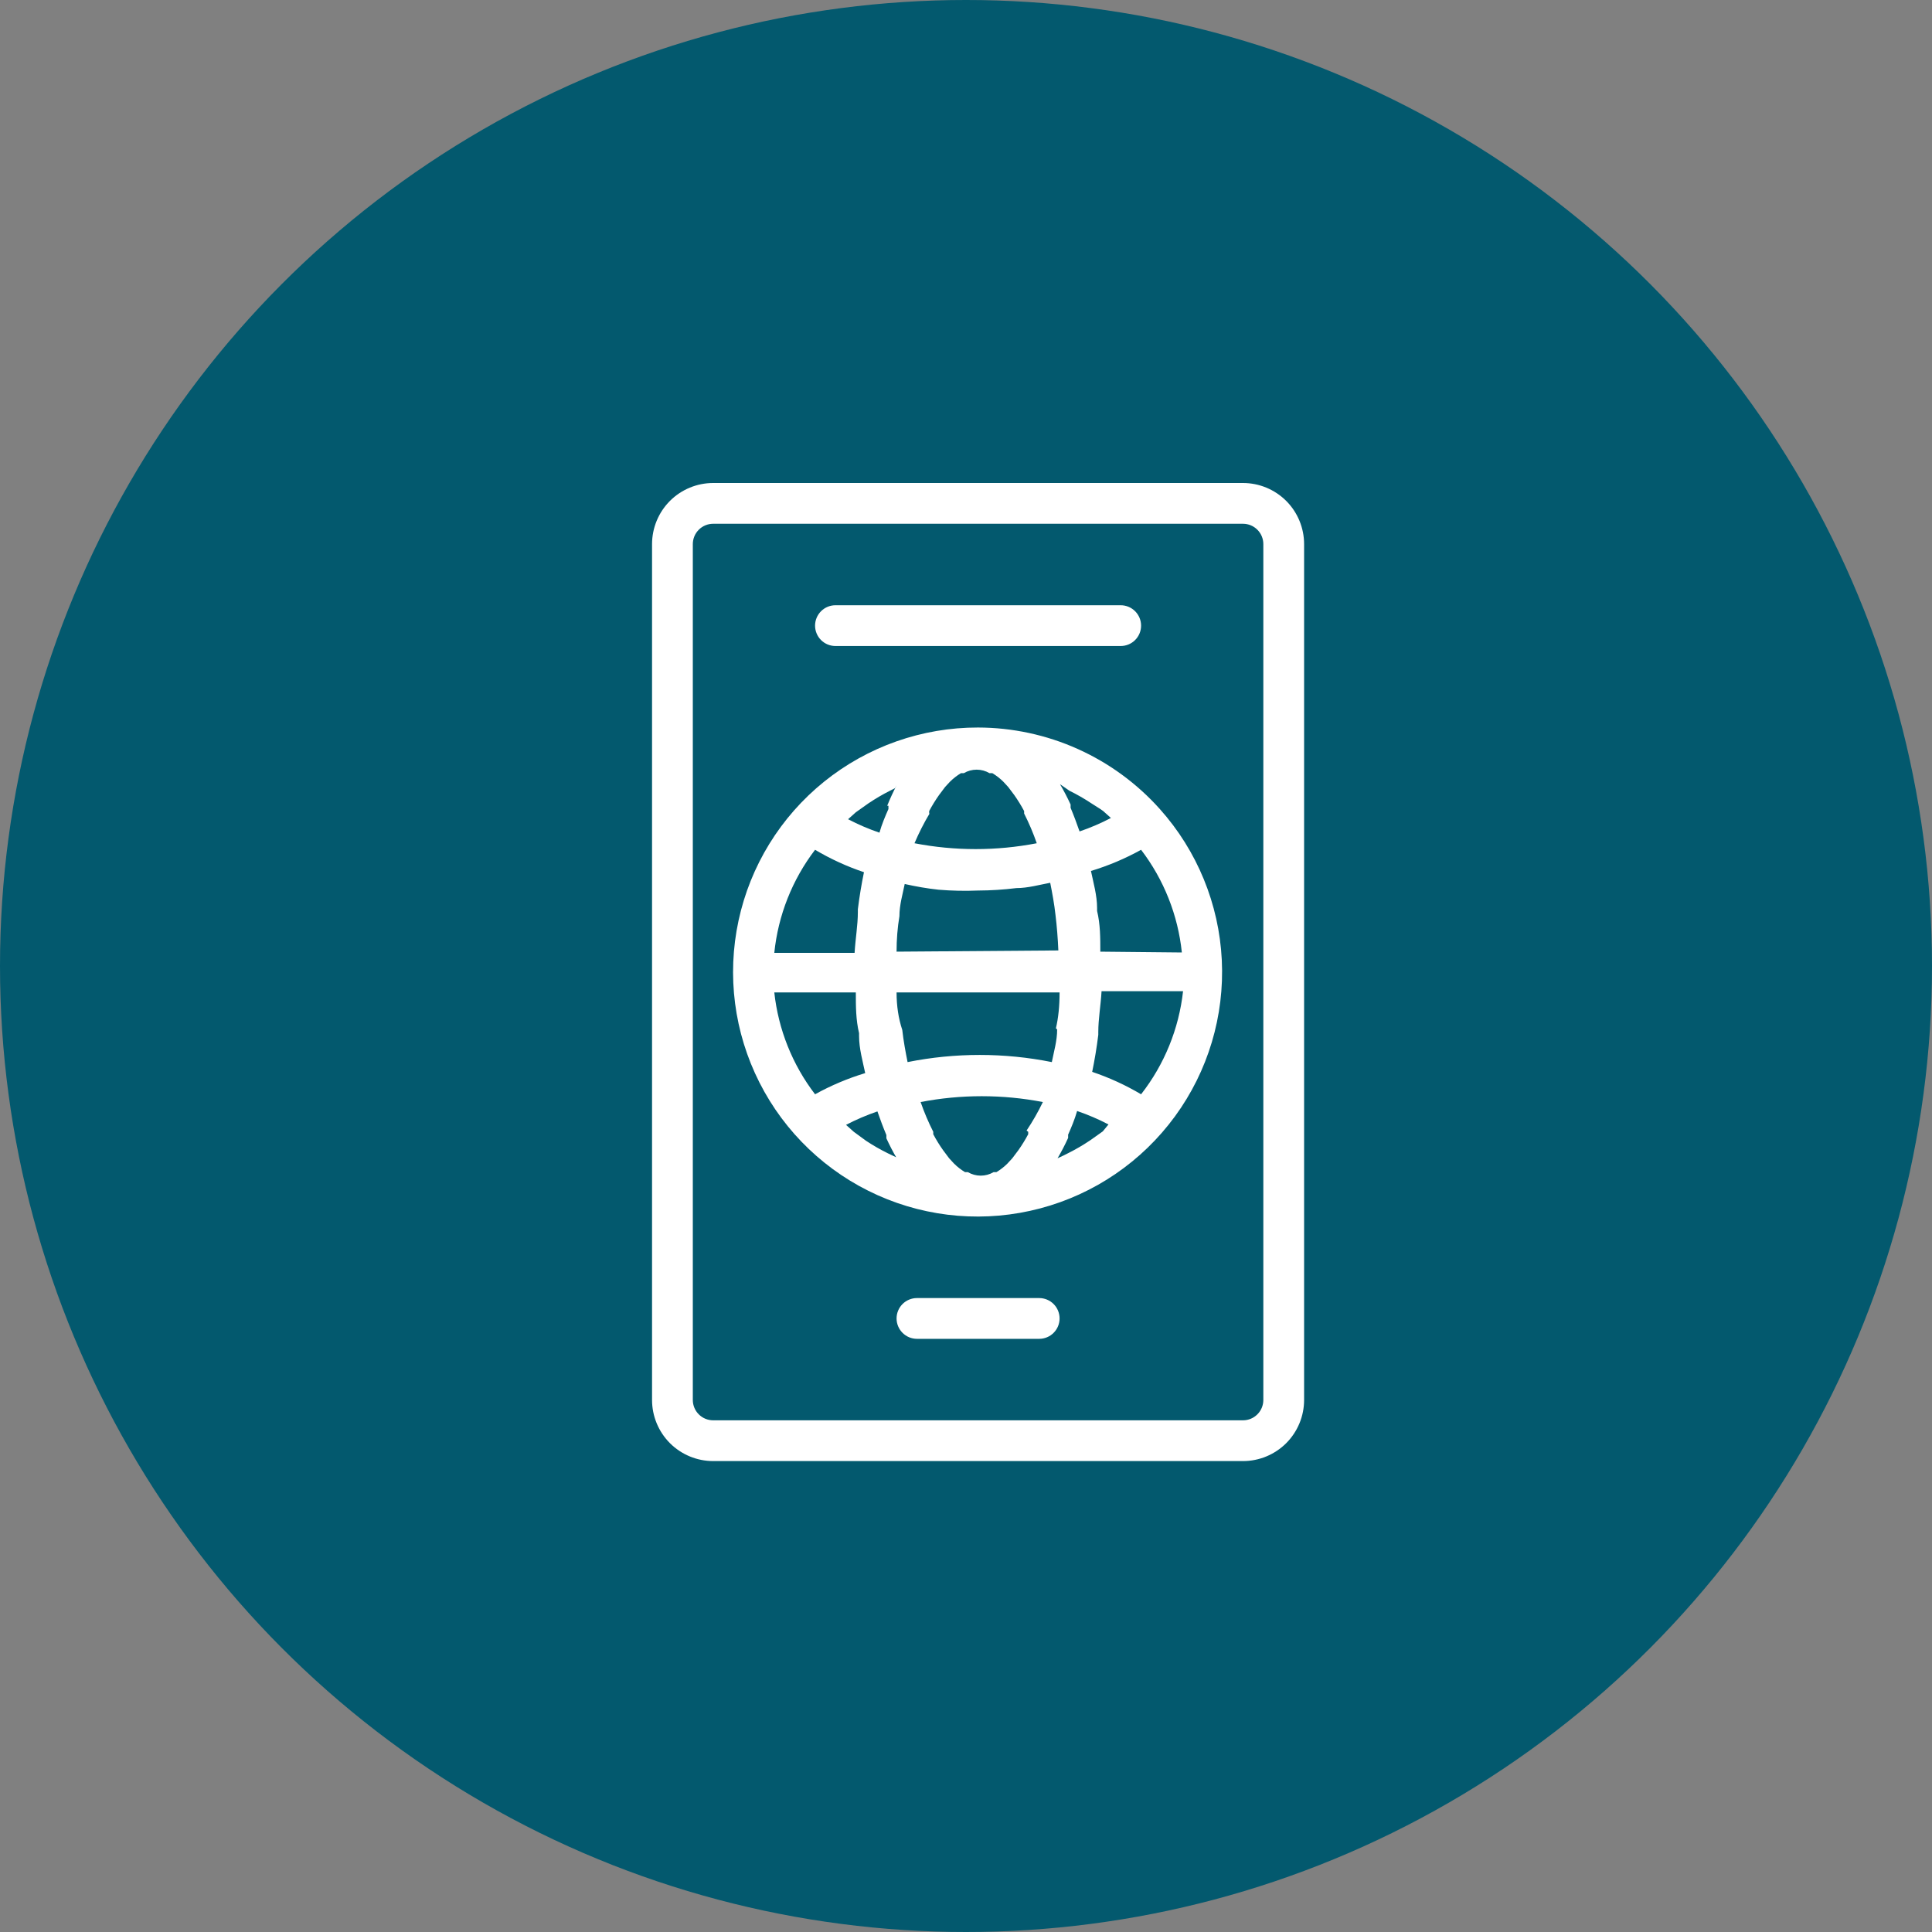
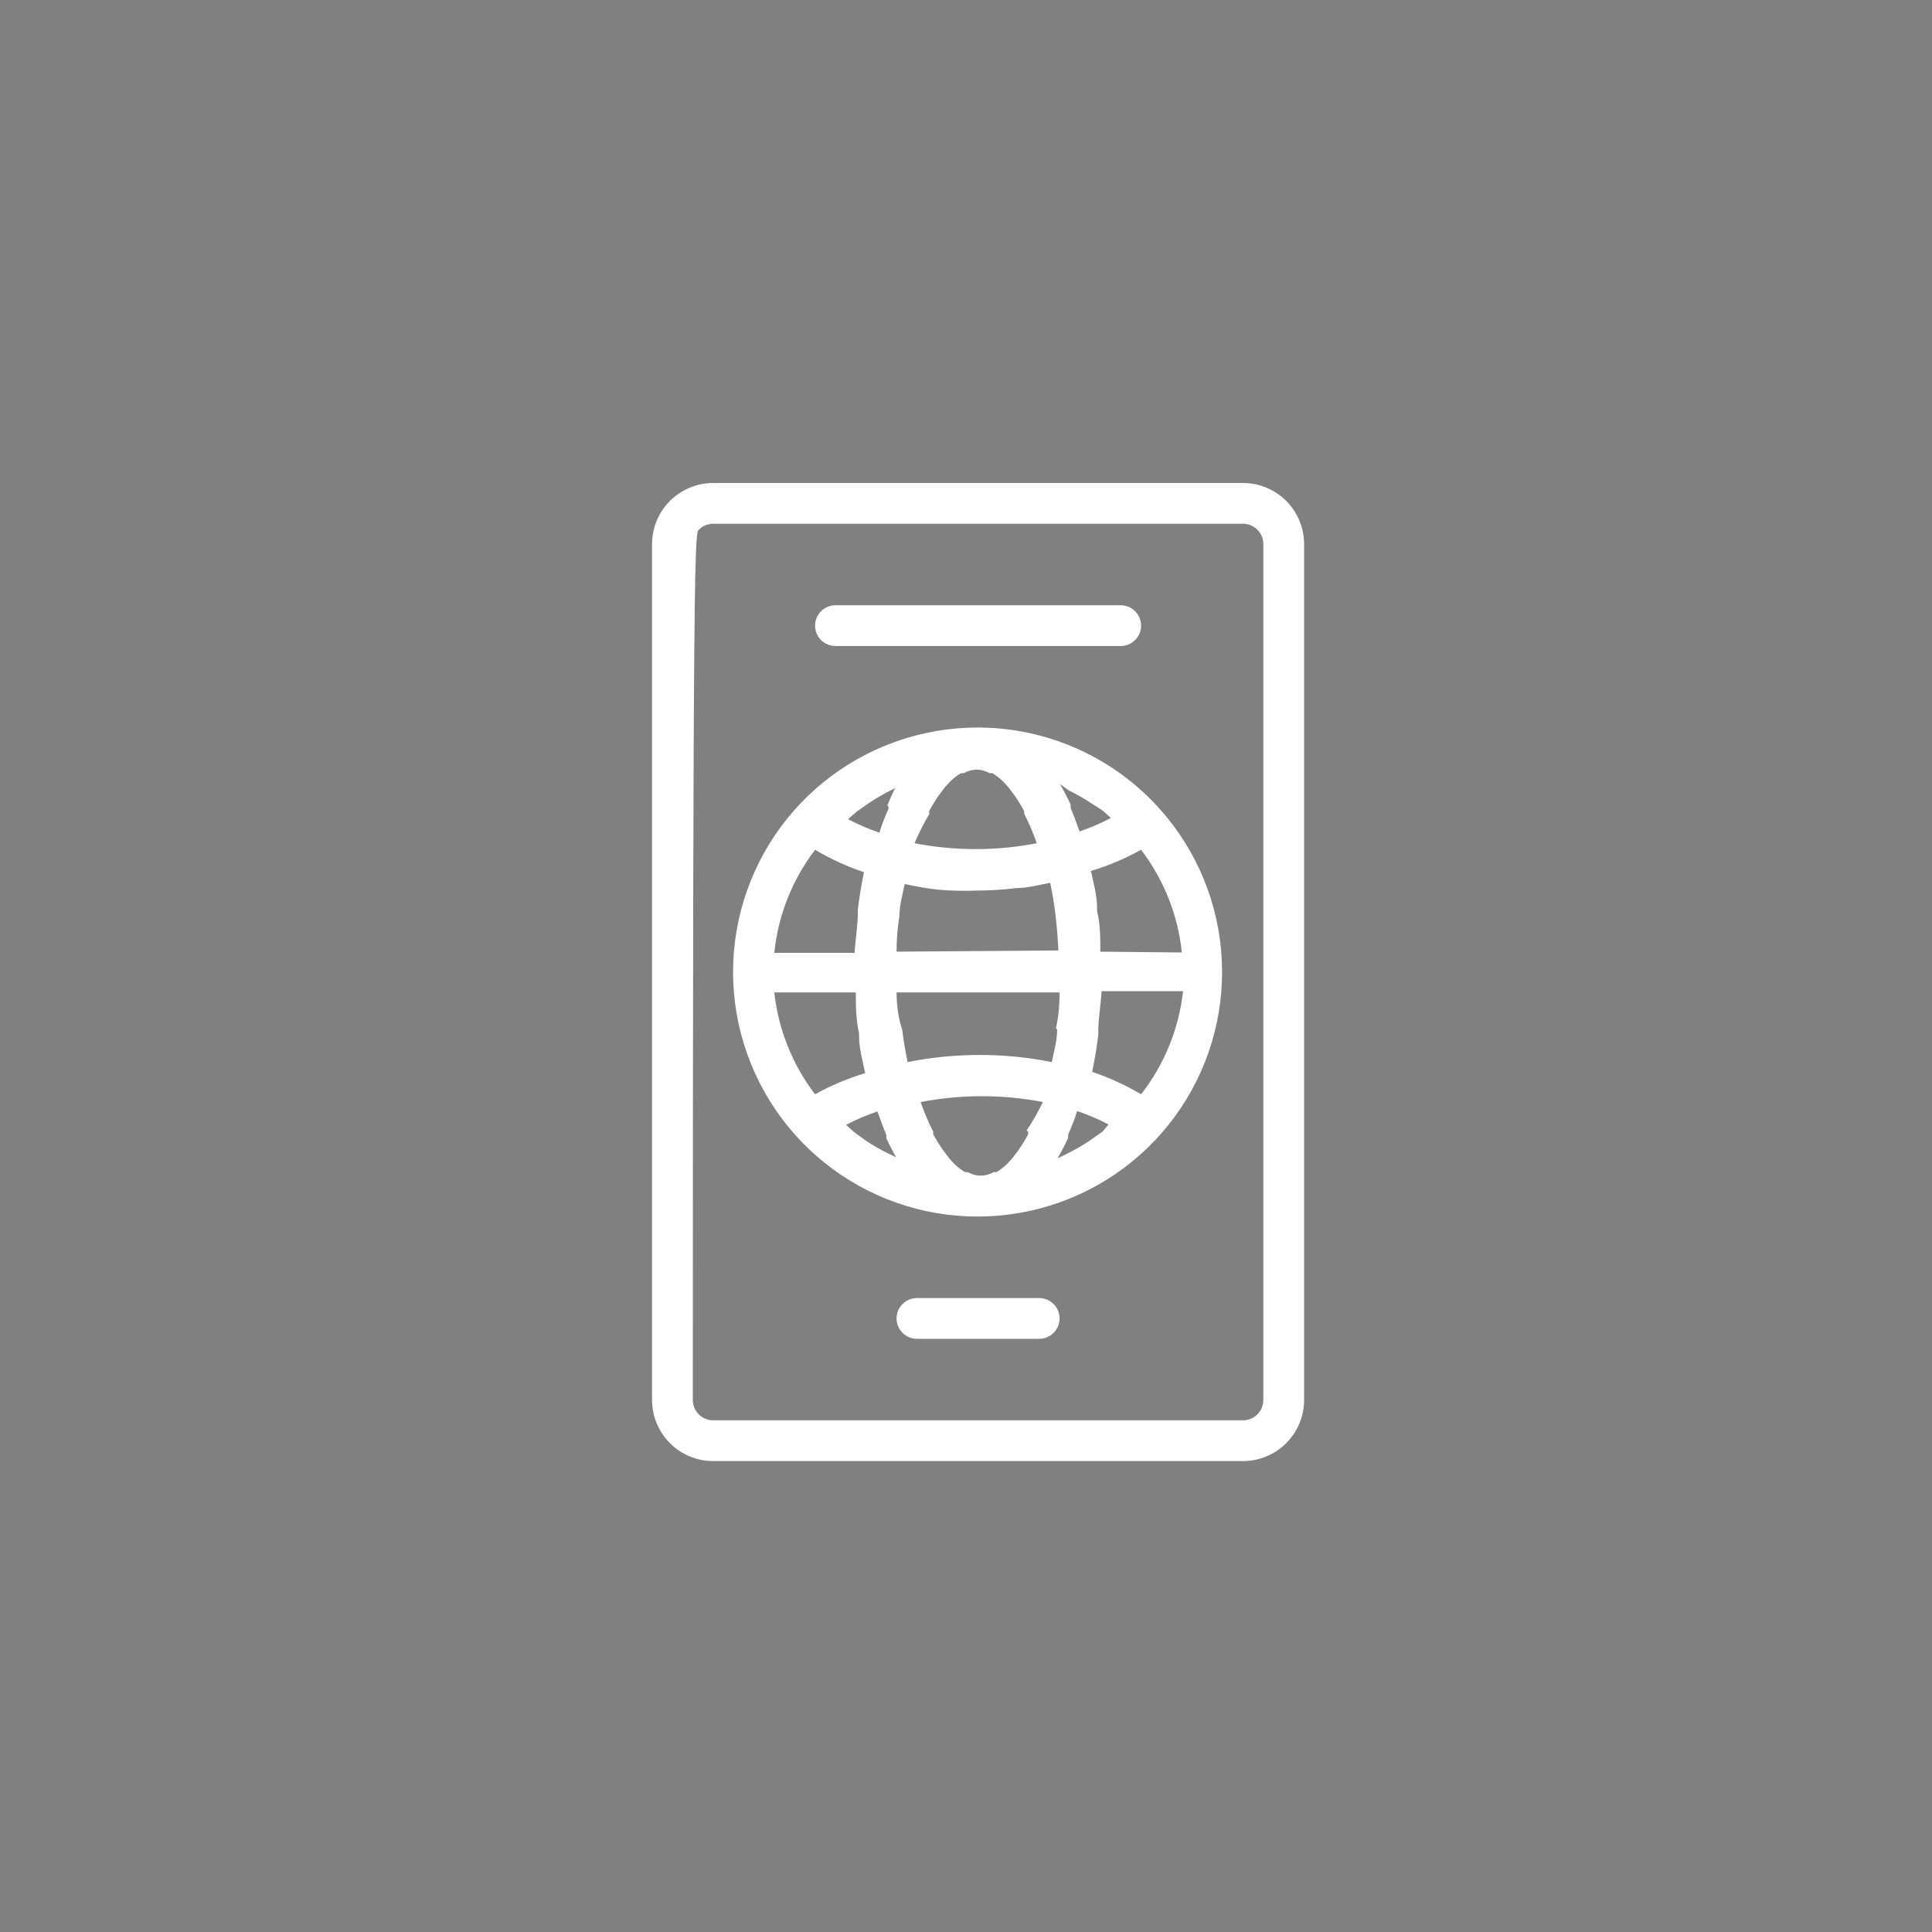
<svg xmlns="http://www.w3.org/2000/svg" width="80" height="80" viewBox="0 0 80 80" fill="none">
  <rect x="0" y="0" width="80" height="80" fill="#808080" stroke="none" />
-   <circle cx="40" cy="40" r="40" fill="#03596E" />
-   <path d="M43.031 53.75H37.969C37.745 53.75 37.53 53.839 37.372 53.997C37.214 54.155 37.125 54.37 37.125 54.594C37.125 54.818 37.214 55.032 37.372 55.19C37.53 55.349 37.745 55.438 37.969 55.438H43.031C43.255 55.438 43.47 55.349 43.628 55.19C43.786 55.032 43.875 54.818 43.875 54.594C43.875 54.37 43.786 54.155 43.628 53.997C43.47 53.839 43.255 53.75 43.031 53.75ZM51.469 20H29.531C28.86 20 28.216 20.267 27.741 20.741C27.267 21.216 27 21.86 27 22.531V57.969C27 58.64 27.267 59.284 27.741 59.759C28.216 60.233 28.86 60.5 29.531 60.5H51.469C52.14 60.5 52.784 60.233 53.259 59.759C53.733 59.284 54 58.64 54 57.969V22.531C54 21.86 53.733 21.216 53.259 20.741C52.784 20.267 52.14 20 51.469 20V20ZM52.312 57.969C52.312 58.193 52.224 58.407 52.065 58.565C51.907 58.724 51.693 58.812 51.469 58.812H29.531C29.308 58.812 29.093 58.724 28.935 58.565C28.776 58.407 28.688 58.193 28.688 57.969V22.531C28.688 22.308 28.776 22.093 28.935 21.935C29.093 21.776 29.308 21.688 29.531 21.688H51.469C51.693 21.688 51.907 21.776 52.065 21.935C52.224 22.093 52.312 22.308 52.312 22.531V57.969ZM40.5 30.125C38.181 30.12 35.93 30.912 34.125 32.367C32.319 33.823 31.068 35.854 30.581 38.122C30.093 40.389 30.399 42.755 31.447 44.824C32.494 46.893 34.221 48.54 36.337 49.489C38.453 50.438 40.831 50.631 43.072 50.037C45.314 49.444 47.284 48.098 48.653 46.226C50.022 44.354 50.706 42.068 50.592 39.752C50.478 37.436 49.572 35.229 48.026 33.5C47.079 32.441 45.919 31.593 44.622 31.011C43.326 30.43 41.921 30.128 40.5 30.125ZM44.28 32.741C44.594 32.896 44.899 33.07 45.191 33.264L45.562 33.5L45.681 33.584L46.001 33.871C45.583 34.09 45.148 34.276 44.702 34.428C44.584 34.091 44.466 33.77 44.331 33.449V33.314C44.199 33.026 44.052 32.744 43.892 32.471L44.28 32.741ZM38.475 33.686V33.584C38.596 33.357 38.731 33.137 38.88 32.926L39.133 32.589L39.336 32.369C39.473 32.233 39.626 32.114 39.791 32.015H39.909C40.07 31.92 40.254 31.87 40.441 31.87C40.628 31.87 40.812 31.92 40.972 32.015H41.091C41.256 32.114 41.409 32.233 41.546 32.369L41.749 32.589L42.002 32.926C42.15 33.137 42.286 33.357 42.407 33.584V33.686C42.609 34.084 42.784 34.496 42.93 34.917C41.258 35.24 39.54 35.24 37.867 34.917C38.047 34.493 38.255 34.081 38.492 33.686H38.475ZM33.75 35.188C34.39 35.567 35.069 35.879 35.775 36.116C35.674 36.605 35.589 37.111 35.522 37.651V37.769C35.522 38.309 35.421 38.866 35.387 39.457H32.062C32.22 37.905 32.804 36.427 33.75 35.188ZM33.75 45.312C32.812 44.087 32.229 42.628 32.062 41.094H35.438C35.438 41.667 35.438 42.224 35.572 42.781V42.899C35.572 43.422 35.724 43.946 35.826 44.435C35.105 44.653 34.409 44.947 33.75 45.312ZM37.125 47.928L36.771 47.759C36.456 47.604 36.152 47.43 35.859 47.236L35.353 46.865L35.032 46.578C35.451 46.36 35.885 46.174 36.332 46.021C36.45 46.359 36.568 46.679 36.703 47V47.135C36.835 47.423 36.981 47.705 37.142 47.979L37.125 47.928ZM36.788 33.365V33.5C36.653 33.804 36.517 34.124 36.416 34.479C35.969 34.327 35.535 34.141 35.117 33.922L35.438 33.635L35.961 33.264C36.248 33.071 36.546 32.896 36.855 32.741L37.057 32.639L37.125 32.521C36.982 32.796 36.852 33.078 36.737 33.365H36.788ZM42.576 46.865V46.966C42.454 47.194 42.319 47.414 42.171 47.624L41.917 47.962L41.715 48.181C41.578 48.317 41.425 48.436 41.259 48.536H41.141C40.98 48.631 40.797 48.681 40.61 48.681C40.423 48.681 40.239 48.631 40.078 48.536H39.96C39.794 48.436 39.641 48.317 39.504 48.181L39.302 47.962L39.049 47.624C38.9 47.414 38.765 47.194 38.644 46.966V46.865C38.442 46.467 38.267 46.055 38.121 45.633C39.793 45.311 41.511 45.311 43.183 45.633C42.986 46.042 42.76 46.437 42.508 46.814L42.576 46.865ZM43.774 42.629C43.774 43.102 43.639 43.541 43.554 43.979C41.583 43.584 39.552 43.584 37.581 43.979C37.496 43.557 37.412 43.102 37.361 42.646C37.204 42.174 37.125 41.656 37.125 41.094H43.875C43.875 41.656 43.824 42.151 43.723 42.579L43.774 42.629ZM37.125 39.406C37.125 38.9 37.164 38.411 37.243 37.938C37.243 37.466 37.378 37.027 37.462 36.605C37.918 36.706 38.391 36.791 38.863 36.841C39.407 36.886 39.954 36.898 40.5 36.875C41.03 36.873 41.56 36.839 42.086 36.774C42.559 36.774 43.031 36.639 43.487 36.554C43.571 36.976 43.656 37.432 43.706 37.888C43.763 38.36 43.802 38.849 43.824 39.356L37.125 39.406ZM45.664 46.848L45.141 47.219C44.854 47.412 44.555 47.587 44.246 47.742L44.044 47.844L43.791 47.962C43.951 47.688 44.098 47.407 44.229 47.118V46.983C44.364 46.679 44.499 46.359 44.601 46.004C45.047 46.156 45.482 46.343 45.9 46.561L45.664 46.848ZM47.25 45.312C46.61 44.933 45.931 44.621 45.225 44.384C45.326 43.895 45.411 43.389 45.478 42.849V42.731C45.478 42.191 45.579 41.634 45.613 41.043H48.988C48.816 42.6 48.214 44.078 47.25 45.312ZM45.562 39.406C45.562 38.833 45.562 38.276 45.428 37.719V37.601C45.428 37.078 45.276 36.554 45.174 36.065C45.895 35.847 46.591 35.553 47.25 35.188C48.193 36.422 48.777 37.894 48.938 39.44L45.562 39.406ZM34.594 26.75H46.406C46.63 26.75 46.845 26.661 47.003 26.503C47.161 26.345 47.25 26.13 47.25 25.906C47.25 25.683 47.161 25.468 47.003 25.31C46.845 25.151 46.63 25.062 46.406 25.062H34.594C34.37 25.062 34.155 25.151 33.997 25.31C33.839 25.468 33.75 25.683 33.75 25.906C33.75 26.13 33.839 26.345 33.997 26.503C34.155 26.661 34.37 26.75 34.594 26.75Z" fill="white" />
+   <path d="M43.031 53.75H37.969C37.745 53.75 37.53 53.839 37.372 53.997C37.214 54.155 37.125 54.37 37.125 54.594C37.125 54.818 37.214 55.032 37.372 55.19C37.53 55.349 37.745 55.438 37.969 55.438H43.031C43.255 55.438 43.47 55.349 43.628 55.19C43.786 55.032 43.875 54.818 43.875 54.594C43.875 54.37 43.786 54.155 43.628 53.997C43.47 53.839 43.255 53.75 43.031 53.75ZM51.469 20H29.531C28.86 20 28.216 20.267 27.741 20.741C27.267 21.216 27 21.86 27 22.531V57.969C27 58.64 27.267 59.284 27.741 59.759C28.216 60.233 28.86 60.5 29.531 60.5H51.469C52.14 60.5 52.784 60.233 53.259 59.759C53.733 59.284 54 58.64 54 57.969V22.531C54 21.86 53.733 21.216 53.259 20.741C52.784 20.267 52.14 20 51.469 20V20ZM52.312 57.969C52.312 58.193 52.224 58.407 52.065 58.565C51.907 58.724 51.693 58.812 51.469 58.812H29.531C29.308 58.812 29.093 58.724 28.935 58.565C28.776 58.407 28.688 58.193 28.688 57.969C28.688 22.308 28.776 22.093 28.935 21.935C29.093 21.776 29.308 21.688 29.531 21.688H51.469C51.693 21.688 51.907 21.776 52.065 21.935C52.224 22.093 52.312 22.308 52.312 22.531V57.969ZM40.5 30.125C38.181 30.12 35.93 30.912 34.125 32.367C32.319 33.823 31.068 35.854 30.581 38.122C30.093 40.389 30.399 42.755 31.447 44.824C32.494 46.893 34.221 48.54 36.337 49.489C38.453 50.438 40.831 50.631 43.072 50.037C45.314 49.444 47.284 48.098 48.653 46.226C50.022 44.354 50.706 42.068 50.592 39.752C50.478 37.436 49.572 35.229 48.026 33.5C47.079 32.441 45.919 31.593 44.622 31.011C43.326 30.43 41.921 30.128 40.5 30.125ZM44.28 32.741C44.594 32.896 44.899 33.07 45.191 33.264L45.562 33.5L45.681 33.584L46.001 33.871C45.583 34.09 45.148 34.276 44.702 34.428C44.584 34.091 44.466 33.77 44.331 33.449V33.314C44.199 33.026 44.052 32.744 43.892 32.471L44.28 32.741ZM38.475 33.686V33.584C38.596 33.357 38.731 33.137 38.88 32.926L39.133 32.589L39.336 32.369C39.473 32.233 39.626 32.114 39.791 32.015H39.909C40.07 31.92 40.254 31.87 40.441 31.87C40.628 31.87 40.812 31.92 40.972 32.015H41.091C41.256 32.114 41.409 32.233 41.546 32.369L41.749 32.589L42.002 32.926C42.15 33.137 42.286 33.357 42.407 33.584V33.686C42.609 34.084 42.784 34.496 42.93 34.917C41.258 35.24 39.54 35.24 37.867 34.917C38.047 34.493 38.255 34.081 38.492 33.686H38.475ZM33.75 35.188C34.39 35.567 35.069 35.879 35.775 36.116C35.674 36.605 35.589 37.111 35.522 37.651V37.769C35.522 38.309 35.421 38.866 35.387 39.457H32.062C32.22 37.905 32.804 36.427 33.75 35.188ZM33.75 45.312C32.812 44.087 32.229 42.628 32.062 41.094H35.438C35.438 41.667 35.438 42.224 35.572 42.781V42.899C35.572 43.422 35.724 43.946 35.826 44.435C35.105 44.653 34.409 44.947 33.75 45.312ZM37.125 47.928L36.771 47.759C36.456 47.604 36.152 47.43 35.859 47.236L35.353 46.865L35.032 46.578C35.451 46.36 35.885 46.174 36.332 46.021C36.45 46.359 36.568 46.679 36.703 47V47.135C36.835 47.423 36.981 47.705 37.142 47.979L37.125 47.928ZM36.788 33.365V33.5C36.653 33.804 36.517 34.124 36.416 34.479C35.969 34.327 35.535 34.141 35.117 33.922L35.438 33.635L35.961 33.264C36.248 33.071 36.546 32.896 36.855 32.741L37.057 32.639L37.125 32.521C36.982 32.796 36.852 33.078 36.737 33.365H36.788ZM42.576 46.865V46.966C42.454 47.194 42.319 47.414 42.171 47.624L41.917 47.962L41.715 48.181C41.578 48.317 41.425 48.436 41.259 48.536H41.141C40.98 48.631 40.797 48.681 40.61 48.681C40.423 48.681 40.239 48.631 40.078 48.536H39.96C39.794 48.436 39.641 48.317 39.504 48.181L39.302 47.962L39.049 47.624C38.9 47.414 38.765 47.194 38.644 46.966V46.865C38.442 46.467 38.267 46.055 38.121 45.633C39.793 45.311 41.511 45.311 43.183 45.633C42.986 46.042 42.76 46.437 42.508 46.814L42.576 46.865ZM43.774 42.629C43.774 43.102 43.639 43.541 43.554 43.979C41.583 43.584 39.552 43.584 37.581 43.979C37.496 43.557 37.412 43.102 37.361 42.646C37.204 42.174 37.125 41.656 37.125 41.094H43.875C43.875 41.656 43.824 42.151 43.723 42.579L43.774 42.629ZM37.125 39.406C37.125 38.9 37.164 38.411 37.243 37.938C37.243 37.466 37.378 37.027 37.462 36.605C37.918 36.706 38.391 36.791 38.863 36.841C39.407 36.886 39.954 36.898 40.5 36.875C41.03 36.873 41.56 36.839 42.086 36.774C42.559 36.774 43.031 36.639 43.487 36.554C43.571 36.976 43.656 37.432 43.706 37.888C43.763 38.36 43.802 38.849 43.824 39.356L37.125 39.406ZM45.664 46.848L45.141 47.219C44.854 47.412 44.555 47.587 44.246 47.742L44.044 47.844L43.791 47.962C43.951 47.688 44.098 47.407 44.229 47.118V46.983C44.364 46.679 44.499 46.359 44.601 46.004C45.047 46.156 45.482 46.343 45.9 46.561L45.664 46.848ZM47.25 45.312C46.61 44.933 45.931 44.621 45.225 44.384C45.326 43.895 45.411 43.389 45.478 42.849V42.731C45.478 42.191 45.579 41.634 45.613 41.043H48.988C48.816 42.6 48.214 44.078 47.25 45.312ZM45.562 39.406C45.562 38.833 45.562 38.276 45.428 37.719V37.601C45.428 37.078 45.276 36.554 45.174 36.065C45.895 35.847 46.591 35.553 47.25 35.188C48.193 36.422 48.777 37.894 48.938 39.44L45.562 39.406ZM34.594 26.75H46.406C46.63 26.75 46.845 26.661 47.003 26.503C47.161 26.345 47.25 26.13 47.25 25.906C47.25 25.683 47.161 25.468 47.003 25.31C46.845 25.151 46.63 25.062 46.406 25.062H34.594C34.37 25.062 34.155 25.151 33.997 25.31C33.839 25.468 33.75 25.683 33.75 25.906C33.75 26.13 33.839 26.345 33.997 26.503C34.155 26.661 34.37 26.75 34.594 26.75Z" fill="white" />
</svg>